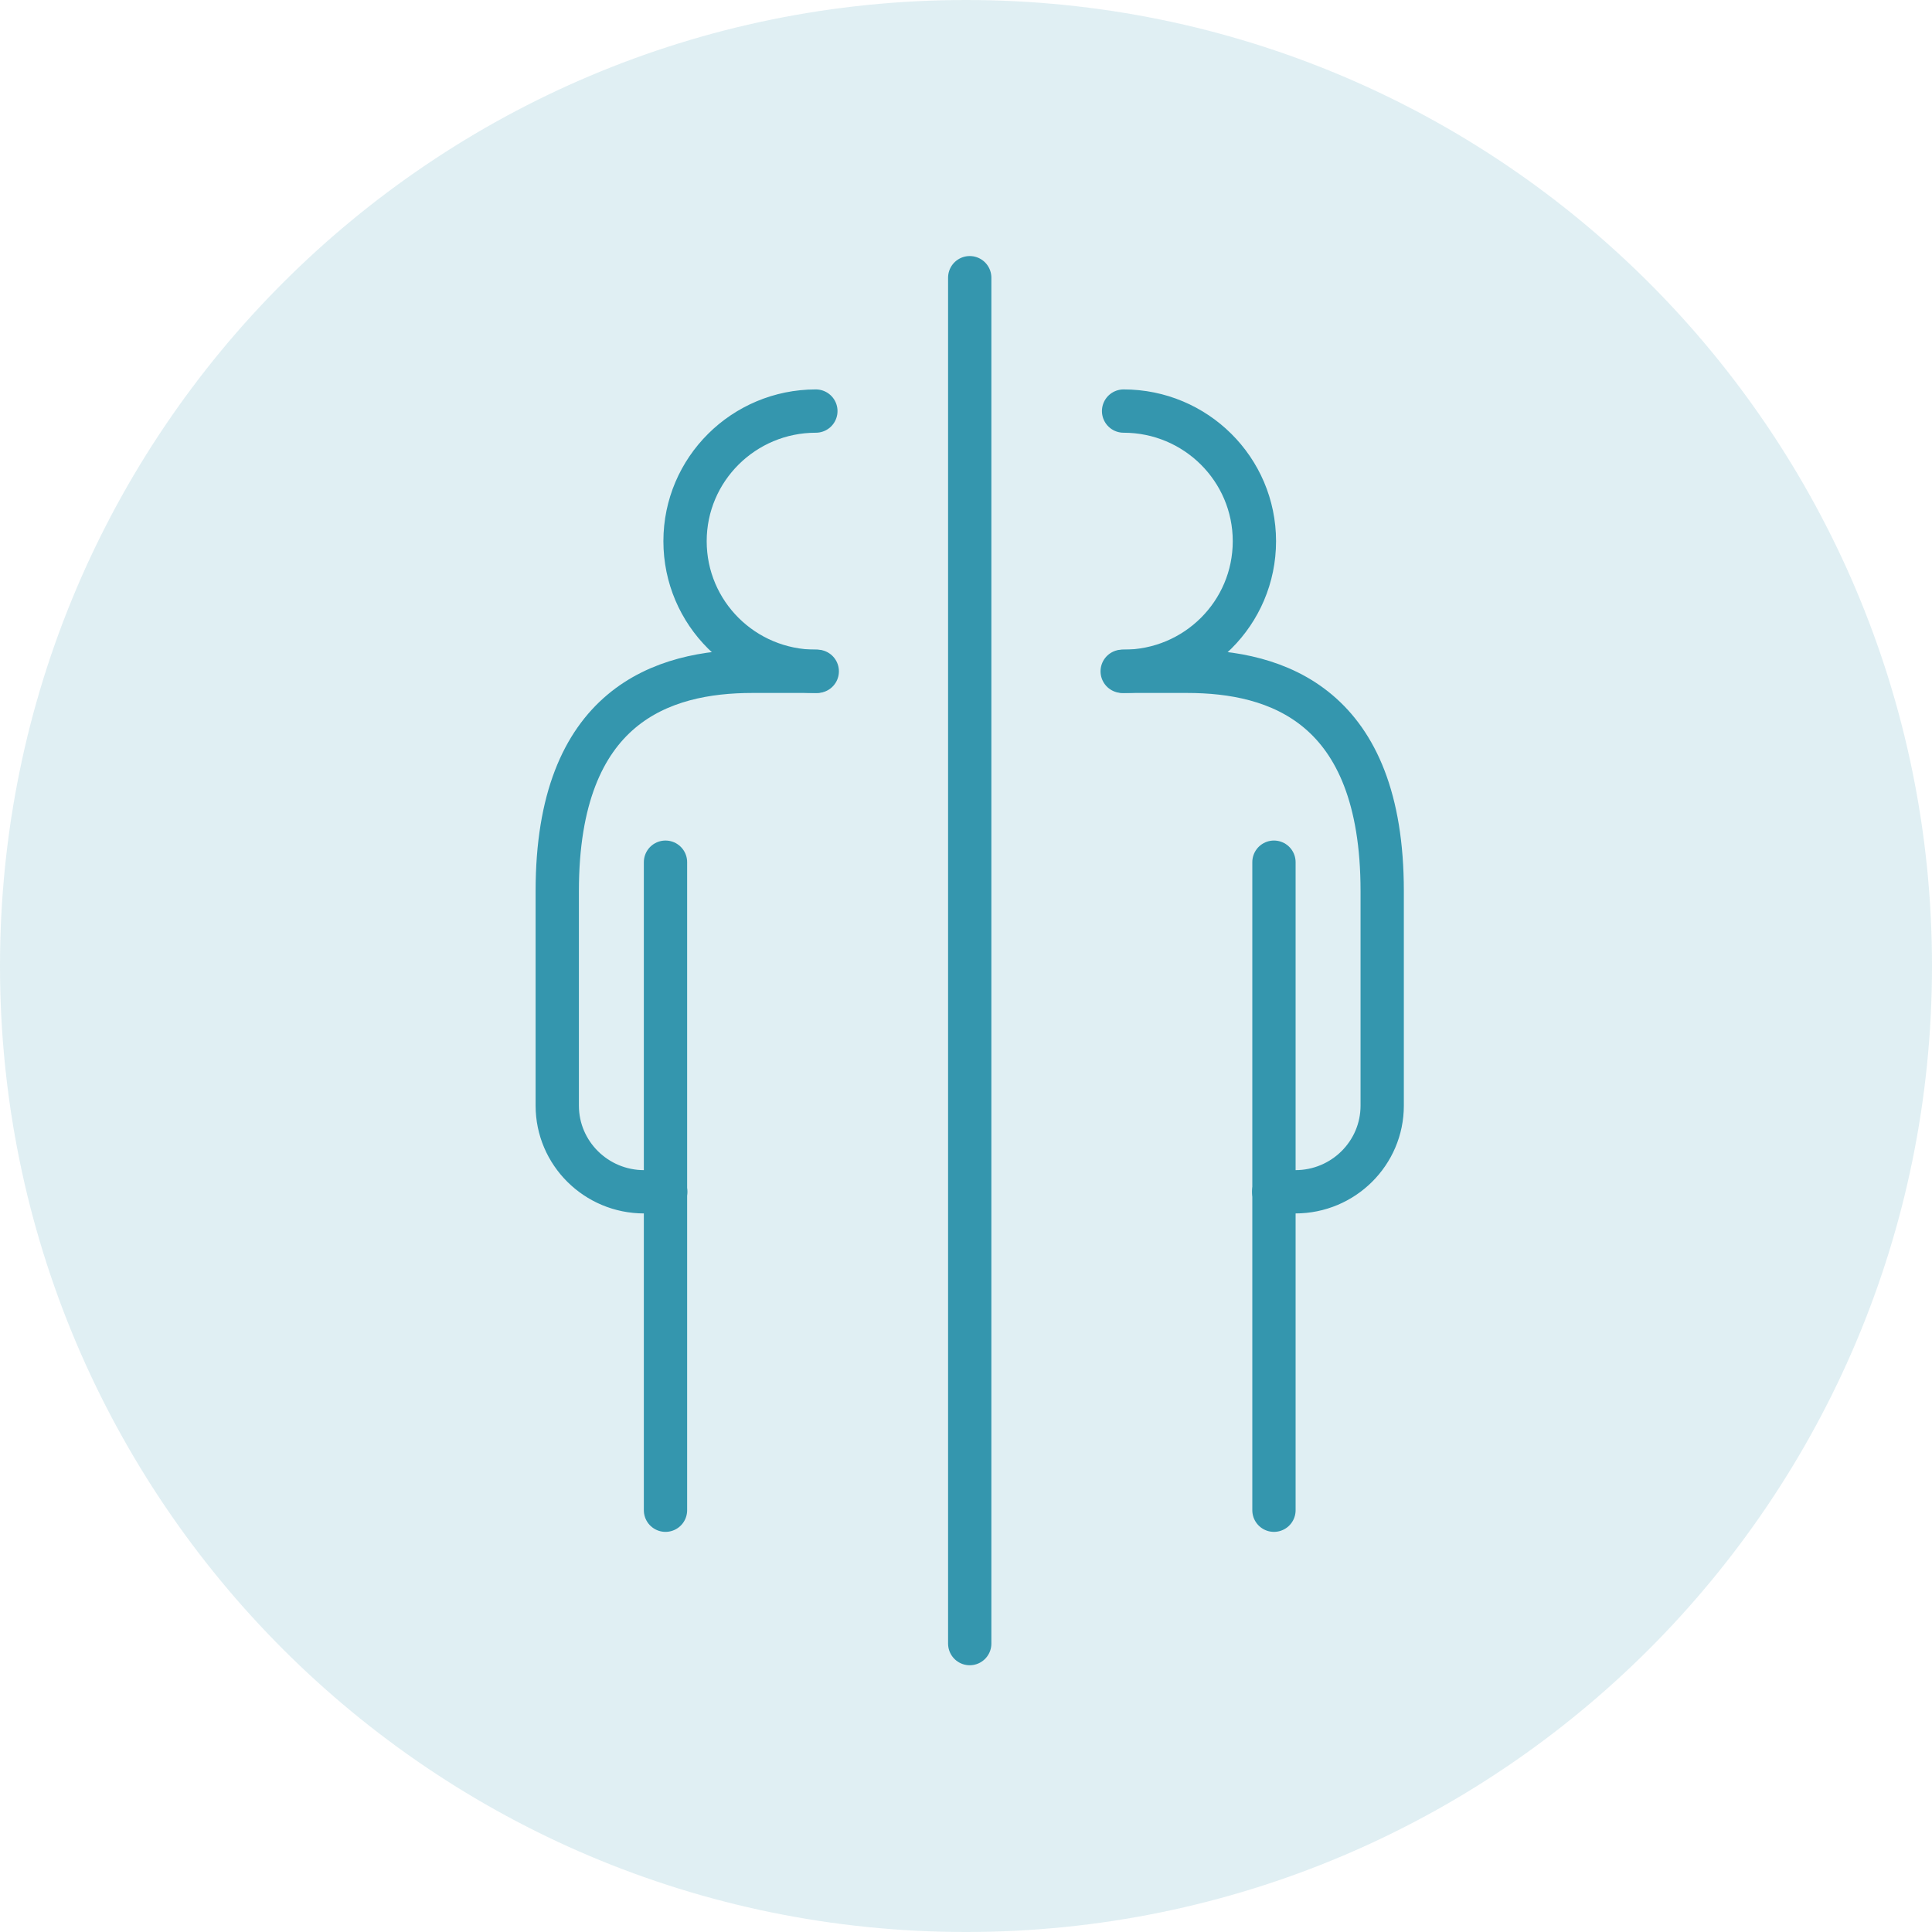
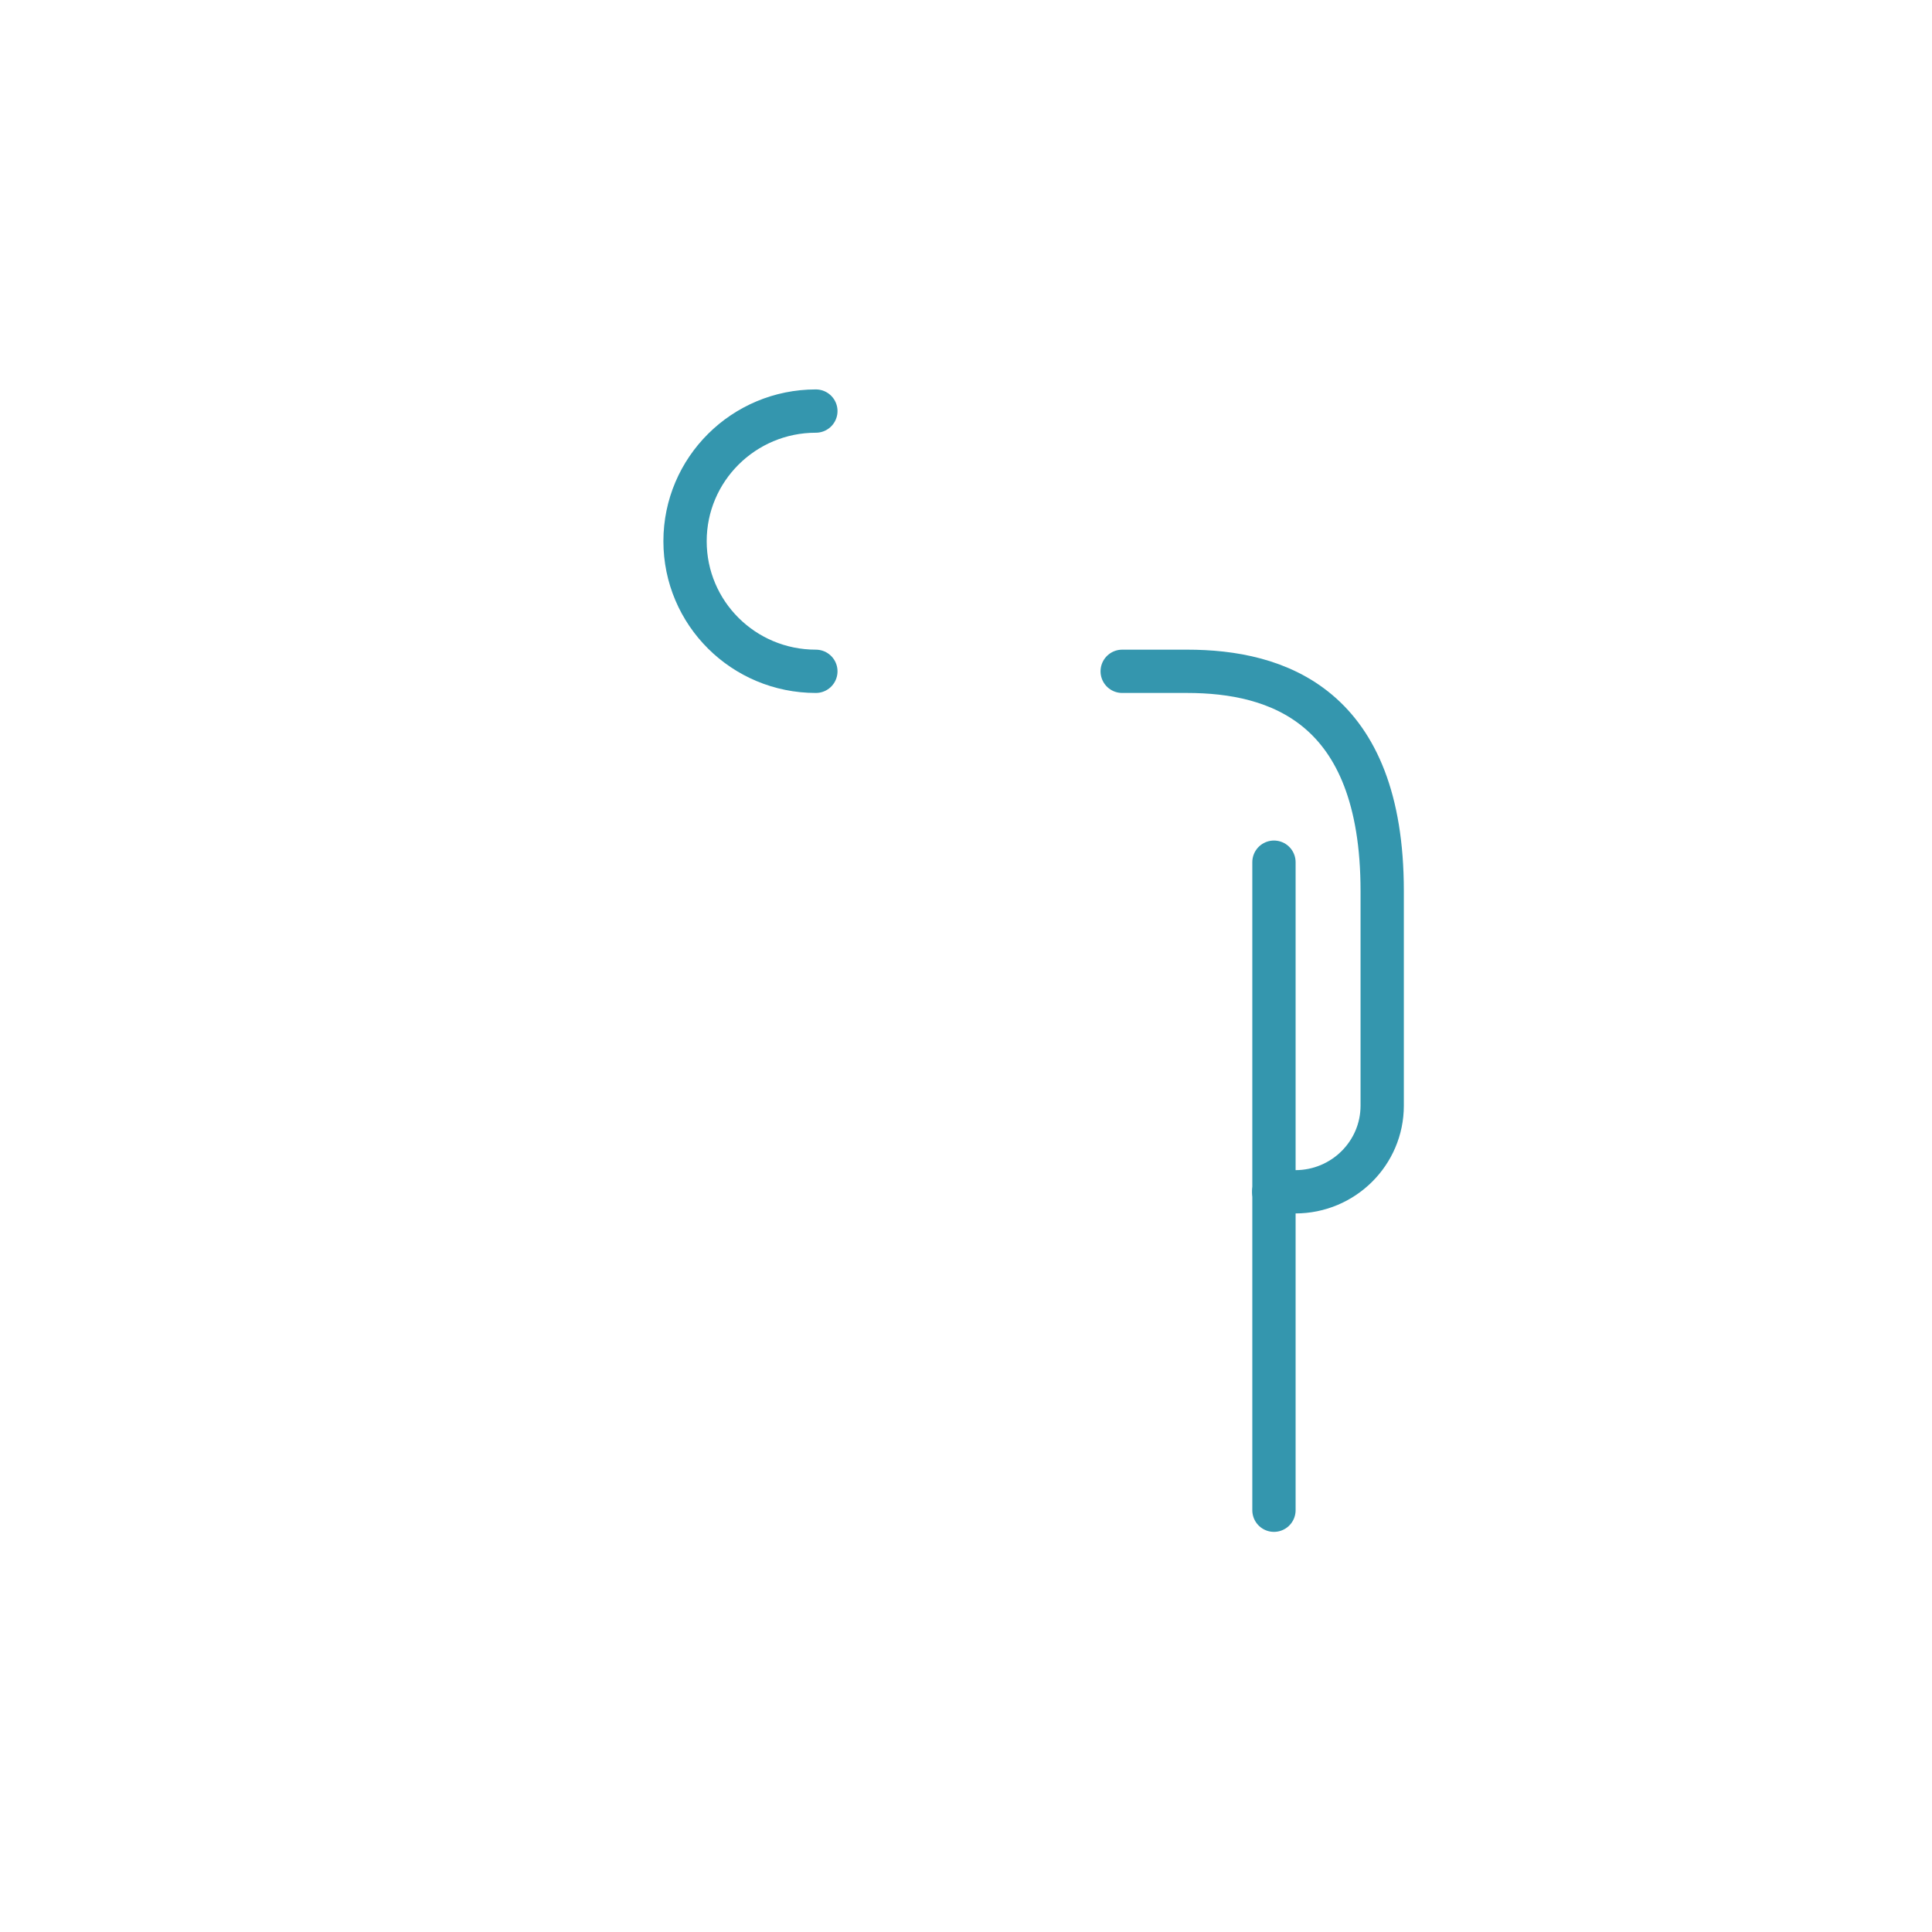
<svg xmlns="http://www.w3.org/2000/svg" width="83" height="83" viewBox="0 0 83 83" fill="none">
  <g clip-path="url(#clip0_452_4135)">
-     <path d="M41.5 83C64.426 83 83 64.426 83 41.5C83 18.574 64.426 0 41.5 0C18.574 0 0 18.574 0 41.5C0 64.426 18.574 83 41.5 83Z" fill="#3496AE" fill-opacity="0.15" />
    <g clip-path="url(#clip1_452_4135)">
      <path d="M35.05 17.66C31.95 17.66 29.43 20.16 29.43 23.25C29.43 26.34 31.94 28.84 35.05 28.84" stroke="#3496AE" stroke-width="1.86" stroke-linecap="round" stroke-linejoin="round" />
-       <path d="M28.59 64.88V37.04" stroke="#3496AE" stroke-width="1.86" stroke-linecap="round" stroke-linejoin="round" />
-       <path d="M35.11 28.84H32.32C28.47 28.84 23.94 30.29 23.94 38.28V47.5C23.94 49.54 25.61 51.2 27.67 51.2H28.6" stroke="#3496AE" stroke-width="1.86" stroke-linecap="round" stroke-linejoin="round" />
-       <path d="M48.27 17.66C51.37 17.66 53.89 20.16 53.89 23.25C53.89 26.34 51.38 28.84 48.27 28.84" stroke="#3496AE" stroke-width="1.86" stroke-linecap="round" stroke-linejoin="round" />
      <path d="M54.73 64.88V37.04" stroke="#3496AE" stroke-width="1.86" stroke-linecap="round" stroke-linejoin="round" />
      <path d="M48.21 28.84H51C54.85 28.84 59.38 30.29 59.38 38.28V47.5C59.38 49.54 57.71 51.2 55.65 51.2H54.72" stroke="#3496AE" stroke-width="1.86" stroke-linecap="round" stroke-linejoin="round" />
-       <path d="M41.66 11.93V70.61" stroke="#3496AE" stroke-width="1.86" stroke-linecap="round" stroke-linejoin="round" />
    </g>
  </g>
  <defs>
    <clipPath id="clip0_452_4135">
      <rect width="83" height="83" fill="white" />
    </clipPath>
    <clipPath id="clip1_452_4135">
      <rect width="37.32" height="60.54" fill="white" transform="translate(23 11)" />
    </clipPath>
  </defs>
</svg>